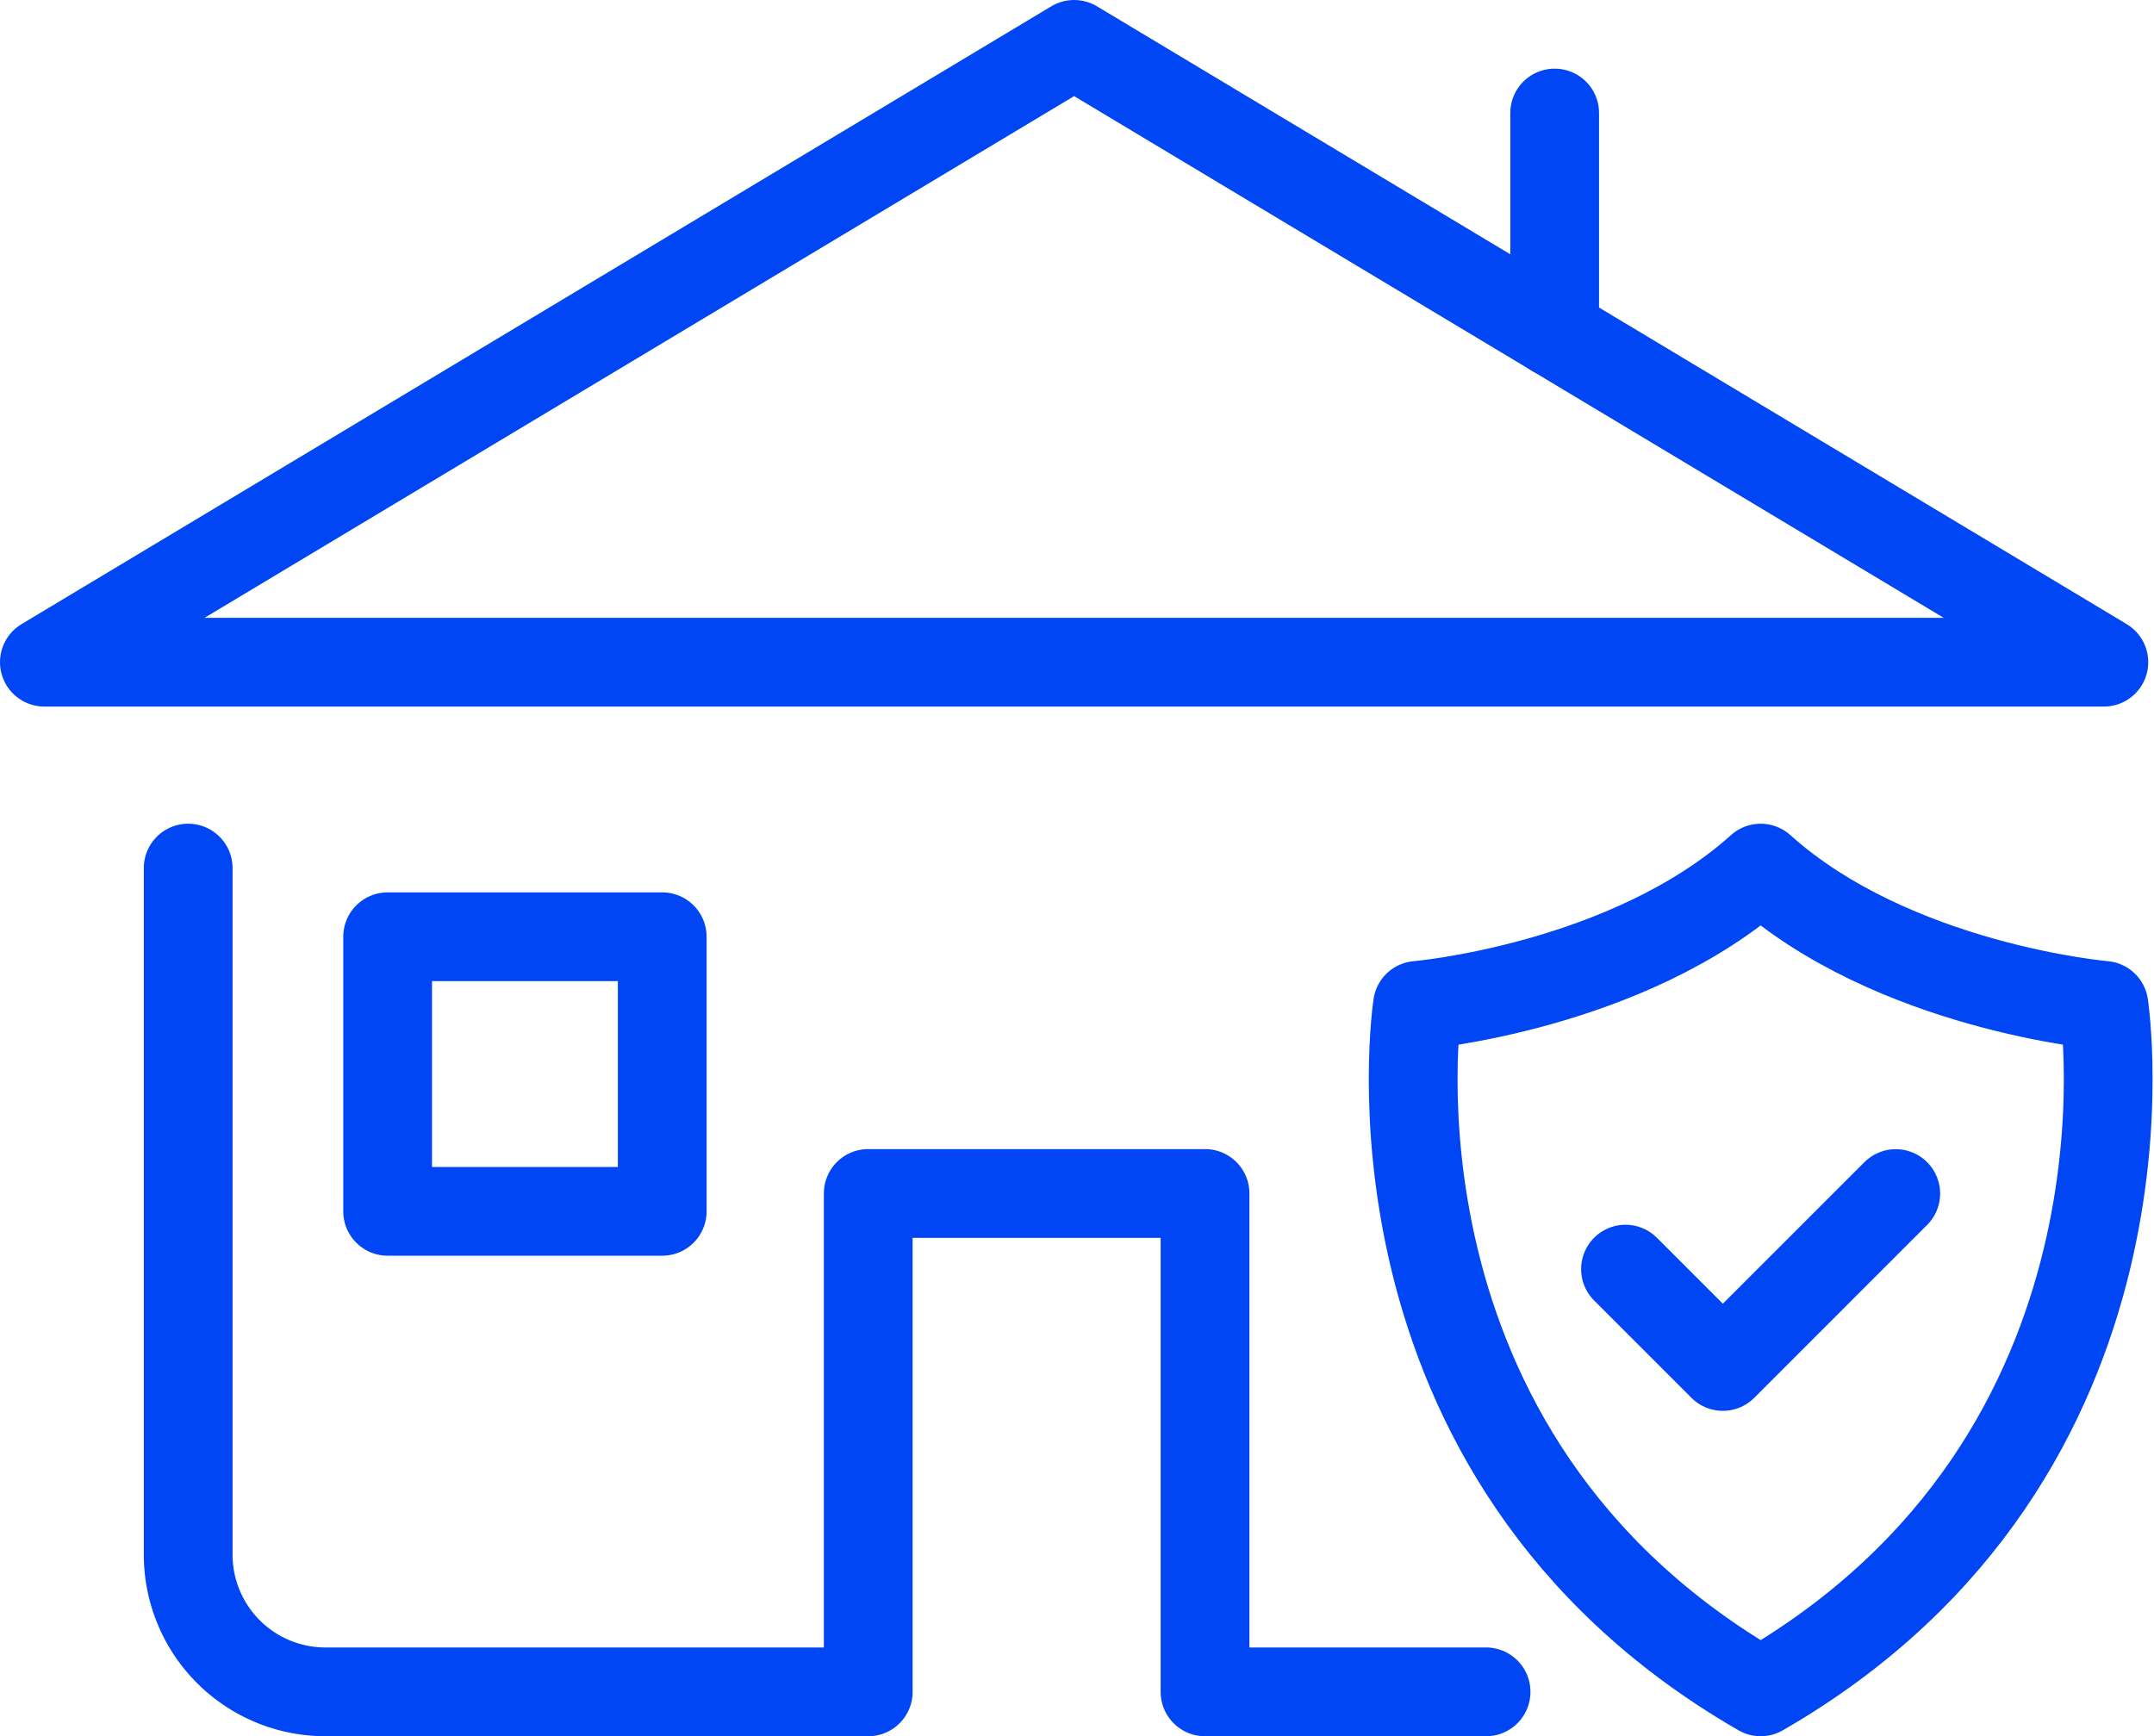
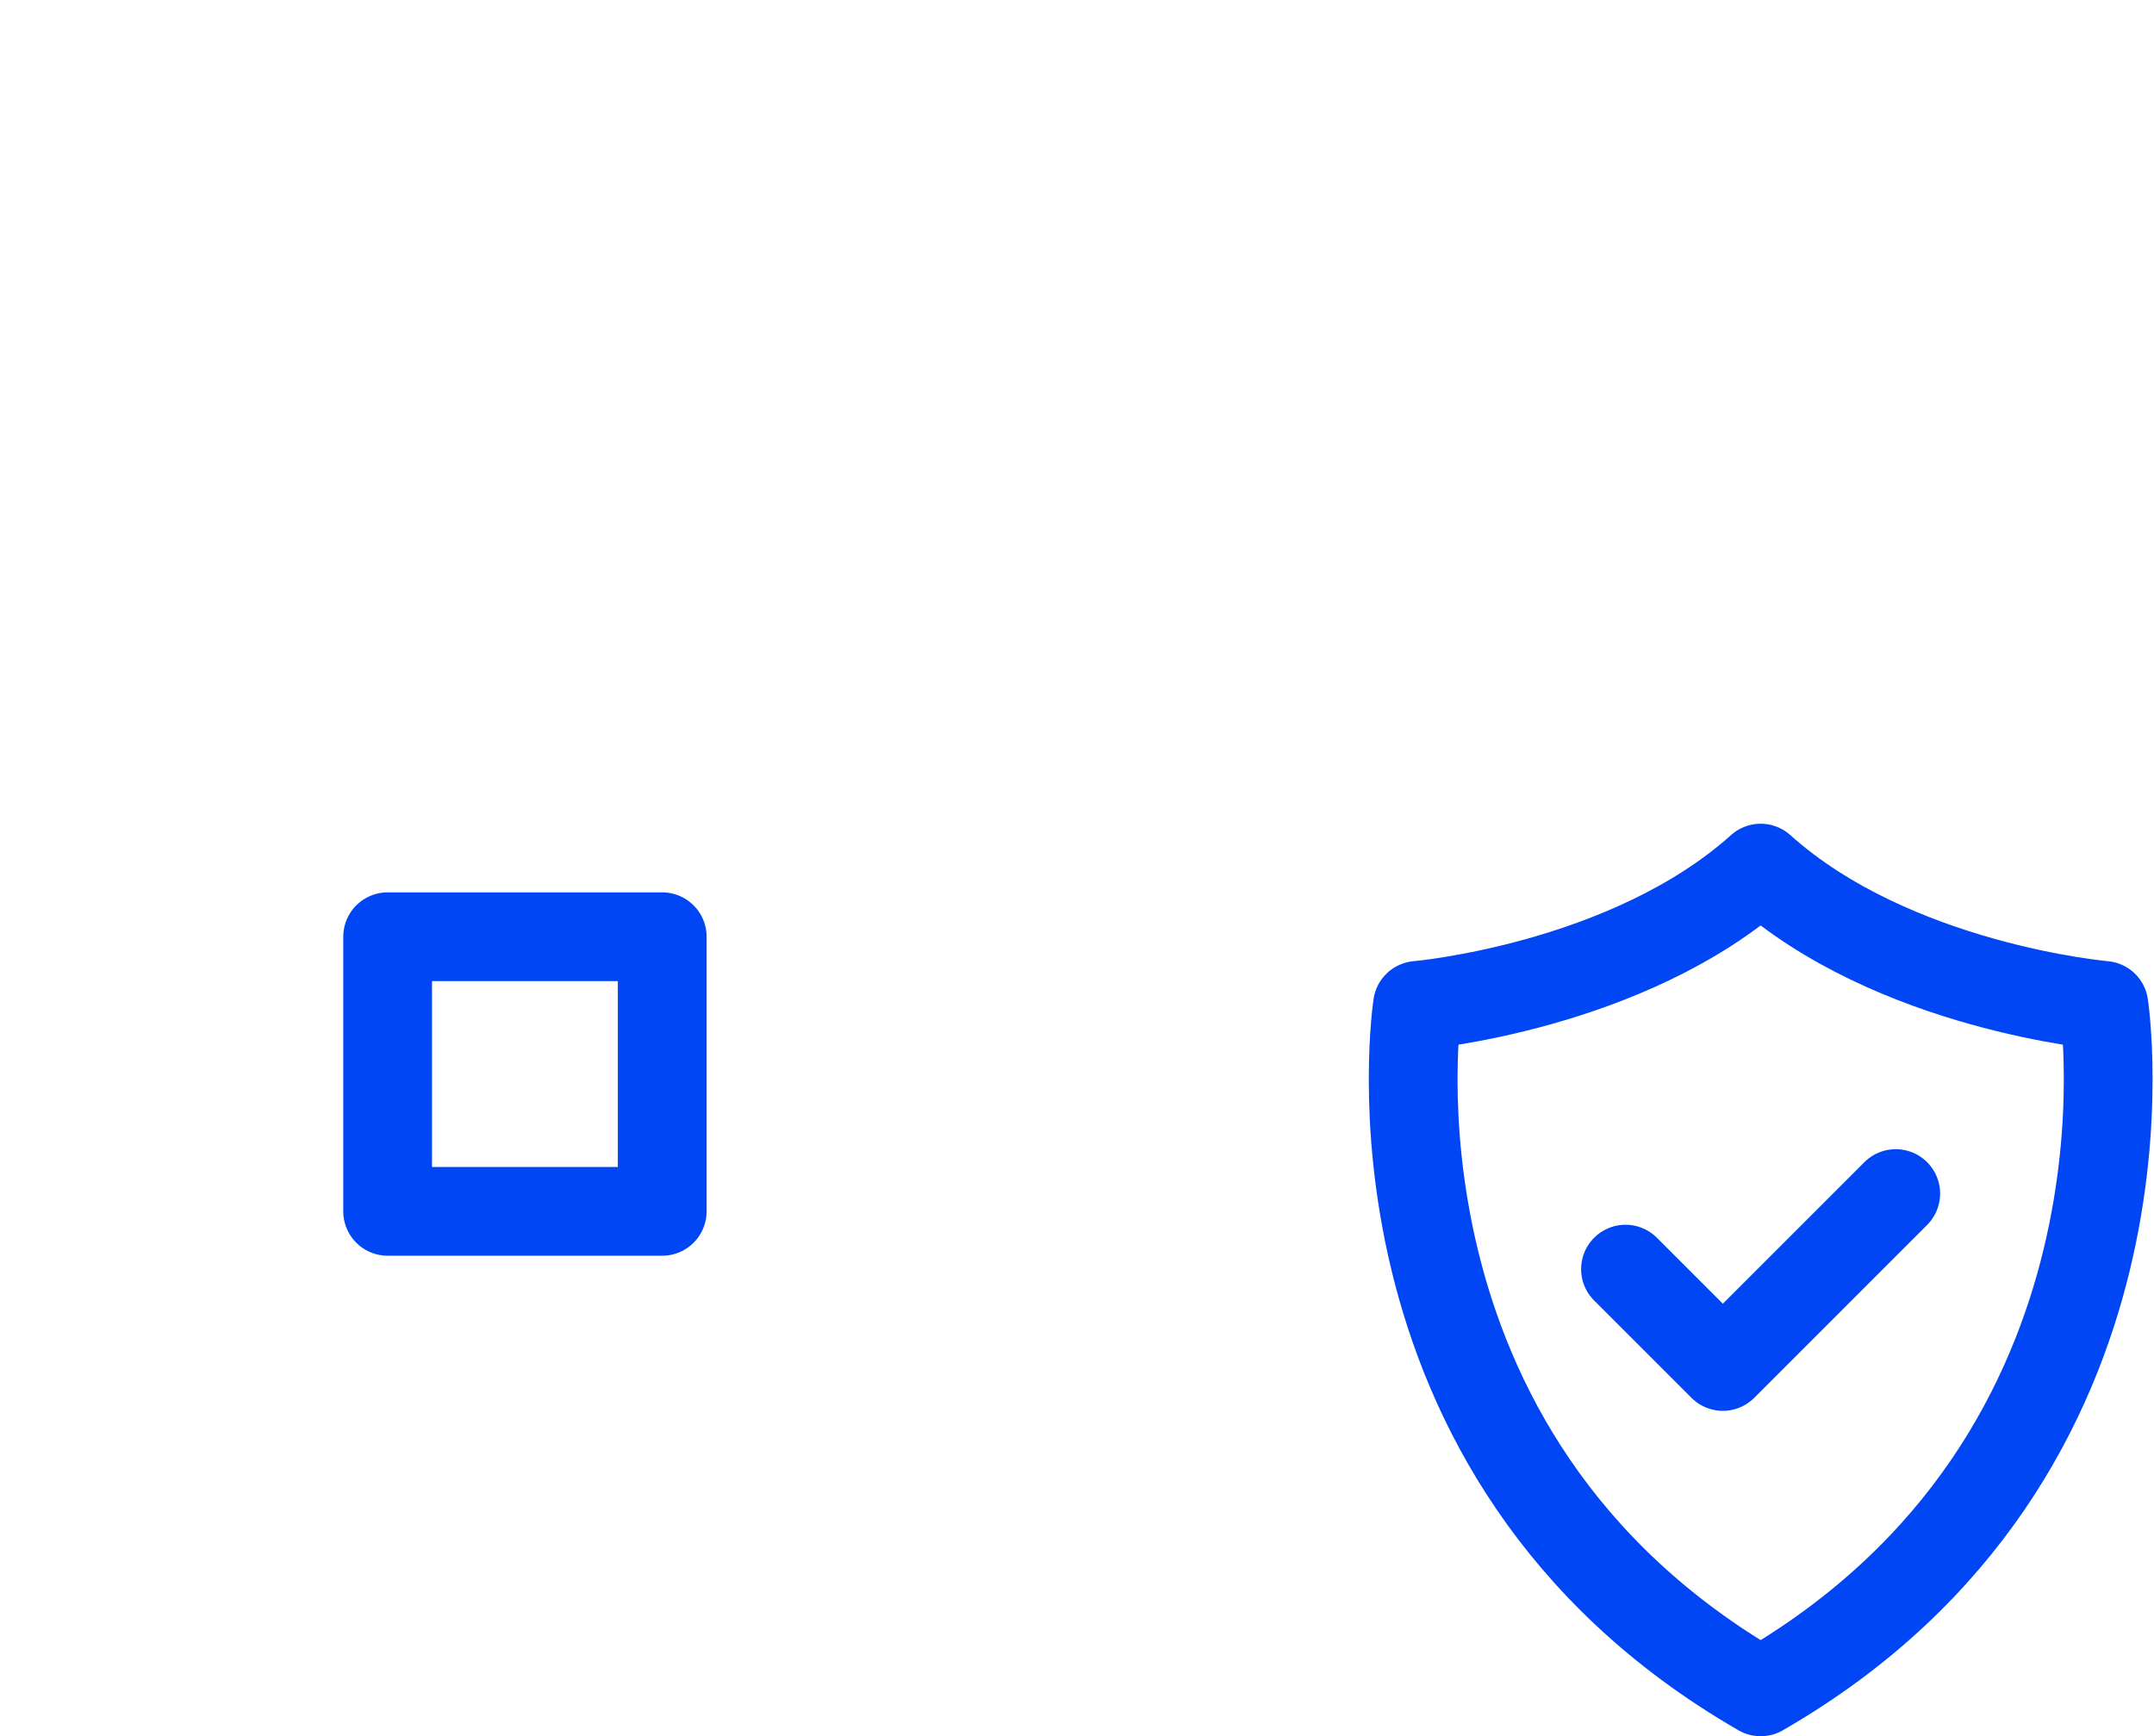
<svg xmlns="http://www.w3.org/2000/svg" width="97.078" height="78.256" viewBox="0 0 97.078 78.256">
  <g id="Group_1769" data-name="Group 1769" transform="translate(2 2)">
    <path id="Path_1463" data-name="Path 1463" d="M80.637-72.29s-9.492-.817-15.47-6.188C59.183-73.107,49.7-72.29,49.7-72.29S46.6-52.049,65.167-41.35C83.731-52.049,80.637-72.29,80.637-72.29Z" transform="translate(12.184 115.605)" fill="none" stroke="#0046f4" stroke-linecap="round" stroke-linejoin="round" stroke-width="4" />
    <path id="Path_1464" data-name="Path 1464" d="M51.05-72.7l4.387,4.387,7.793-7.793" transform="translate(20.209 127.902)" fill="none" stroke="#0046f4" stroke-linecap="round" stroke-linejoin="round" stroke-width="4" />
-     <path id="Path_1465" data-name="Path 1465" d="M132.353-56.632,85.944-84.478,39.535-56.632Z" transform="translate(-39.535 84.478)" fill="none" stroke="#0046f4" stroke-linecap="round" stroke-linejoin="round" stroke-width="4" />
-     <path id="Path_1466" data-name="Path 1466" d="M40.582-78.478v30.94A6.186,6.186,0,0,0,46.77-41.35H71.231V-63.813H86.41V-41.35H99.076" transform="translate(-34.101 115.605)" fill="none" stroke="#0046f4" stroke-linecap="round" stroke-linejoin="round" stroke-width="4" />
    <rect id="Rectangle_192" data-name="Rectangle 192" width="12.376" height="12.376" transform="translate(15.47 40.221)" fill="none" stroke="#0046f4" stroke-linecap="round" stroke-linejoin="round" stroke-width="4" />
-     <line id="Line_153" data-name="Line 153" y1="9.901" transform="translate(68.067 3.094)" fill="none" stroke="#0046f4" stroke-linecap="round" stroke-linejoin="round" stroke-width="4" />
  </g>
</svg>